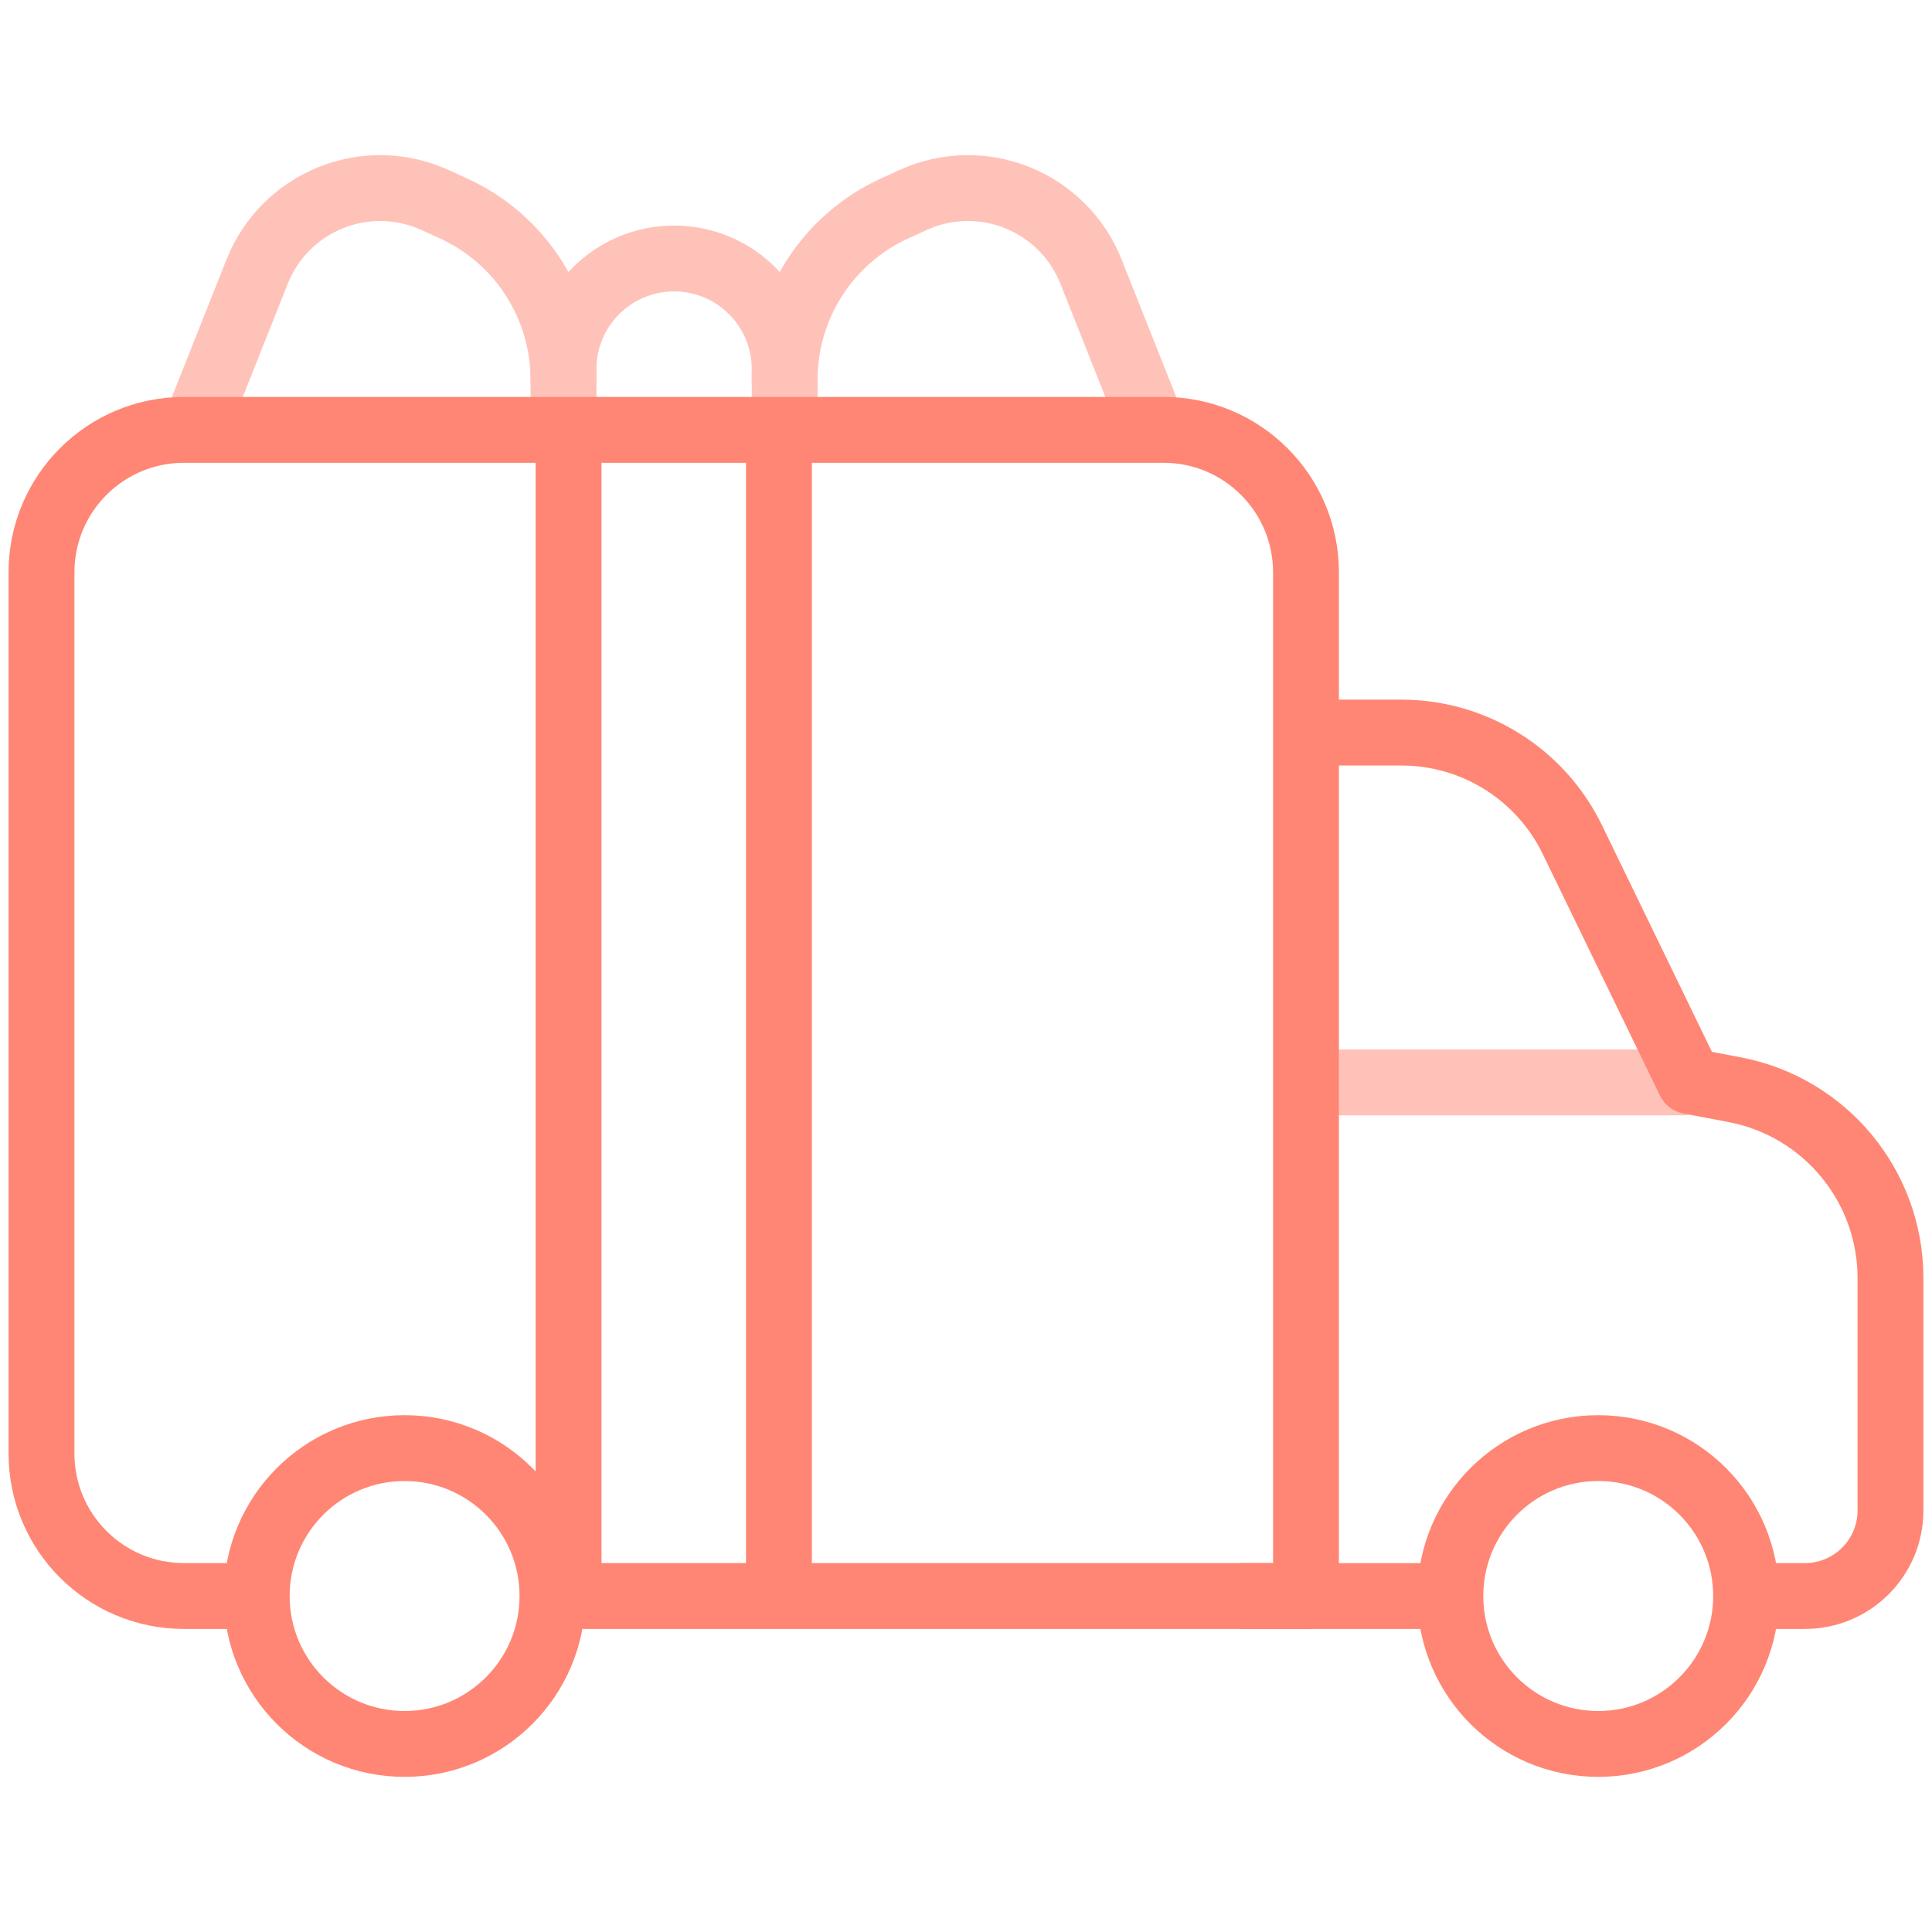
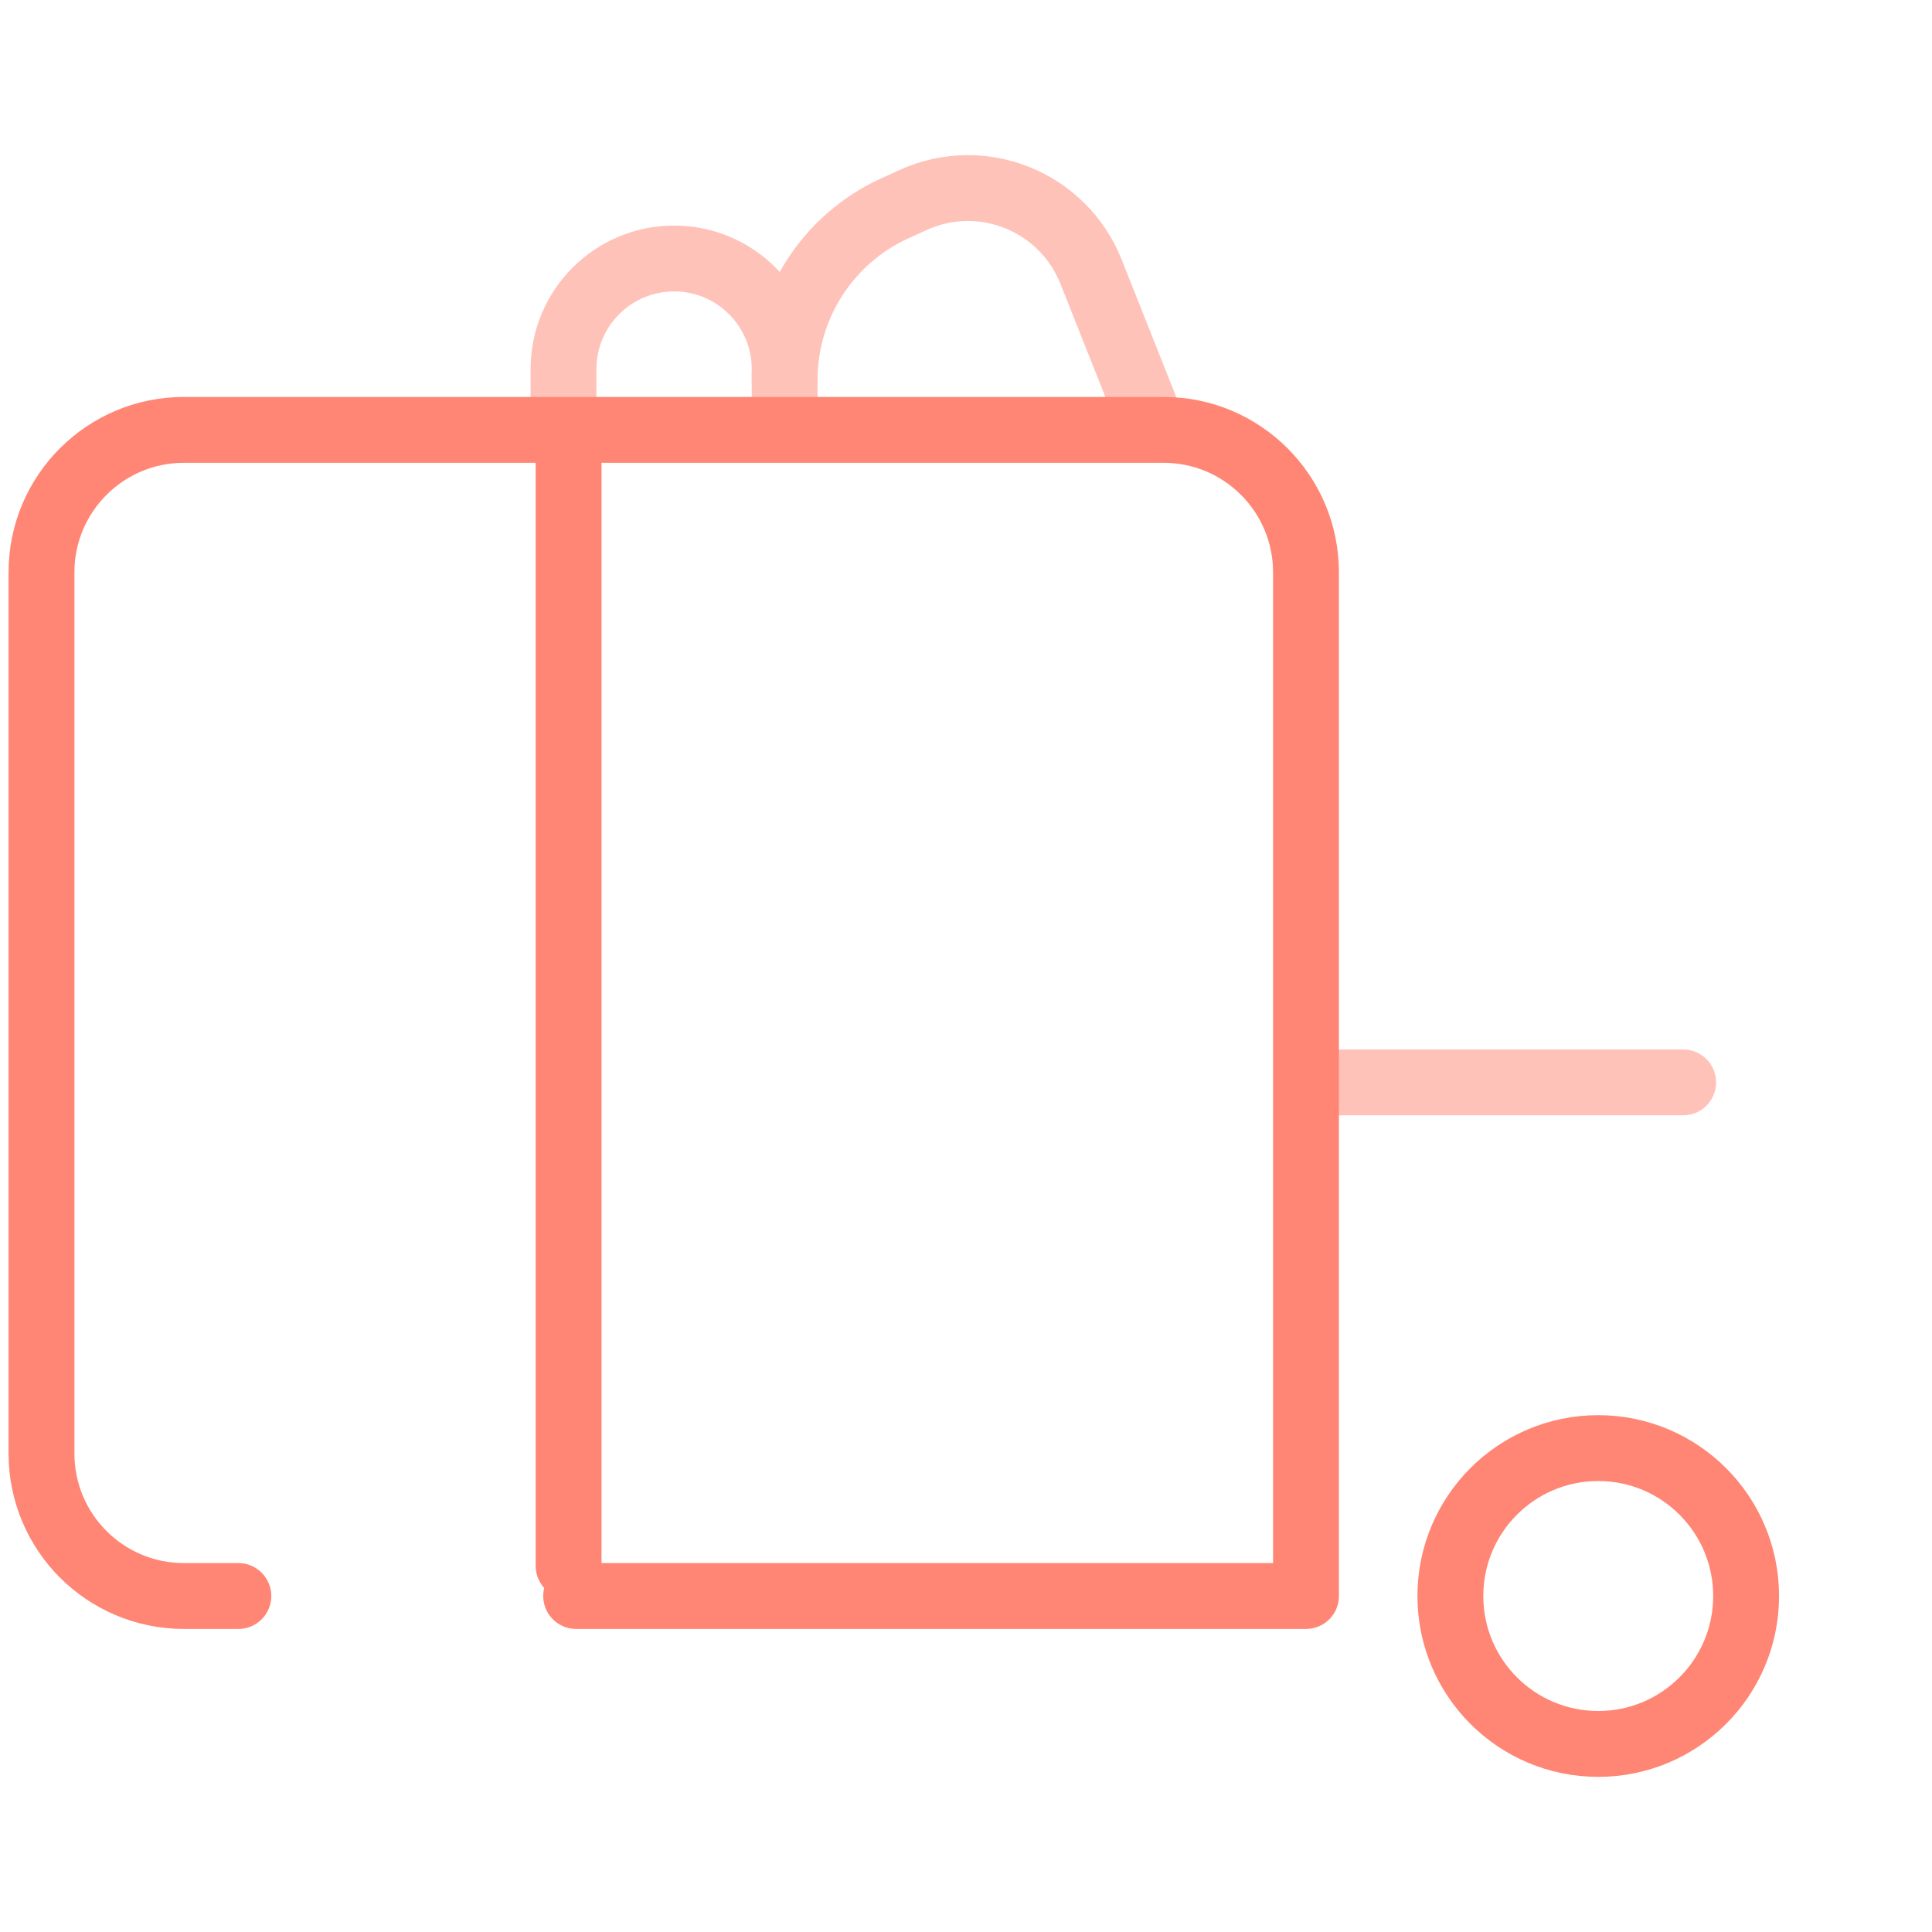
<svg xmlns="http://www.w3.org/2000/svg" width="88" height="88" viewBox="0 0 88 88" fill="none">
  <path opacity="0.5" d="M76.666 49.301H60.452" stroke="#FF8674" stroke-width="3" stroke-miterlimit="10" stroke-linecap="round" stroke-linejoin="round" />
-   <path d="M35.48 71.321V20.955" stroke="#FF8674" stroke-width="3" stroke-miterlimit="10" stroke-linecap="round" stroke-linejoin="round" />
  <path d="M25.898 20.955V71.321" stroke="#FF8674" stroke-width="3" stroke-miterlimit="10" stroke-linecap="round" stroke-linejoin="round" />
  <g opacity="0.5">
    <path d="M52.199 18.678L49.698 12.382C48.423 9.171 44.731 7.68 41.593 9.109L40.758 9.489C37.702 10.88 35.739 13.935 35.739 17.302" stroke="#FF8674" stroke-width="3" stroke-miterlimit="10" stroke-linecap="round" stroke-linejoin="round" />
-     <path d="M9.275 18.505L11.707 12.382C12.982 9.171 16.674 7.68 19.812 9.109L20.647 9.489C23.703 10.88 25.666 13.935 25.666 17.302" stroke="#FF8674" stroke-width="3" stroke-miterlimit="10" stroke-linecap="round" stroke-linejoin="round" />
    <path d="M35.74 18.423V16.812C35.74 14.029 33.485 11.774 30.704 11.774C27.922 11.774 25.667 14.03 25.667 16.812V18.423" stroke="#FF8674" stroke-width="3" stroke-miterlimit="10" stroke-linecap="round" stroke-linejoin="round" />
  </g>
-   <path d="M65.328 72.697H56.667" stroke="#FF8674" stroke-width="3" stroke-miterlimit="10" stroke-linecap="round" stroke-linejoin="round" />
-   <path d="M60.871 33.368H63.834C67.148 33.368 70.172 35.262 71.619 38.245L76.957 49.245L78.999 49.632C83.123 50.412 86.109 54.017 86.109 58.215V68.799C86.109 70.951 84.365 72.696 82.213 72.696H80.64" stroke="#FF8674" stroke-width="3" stroke-miterlimit="10" stroke-linecap="round" stroke-linejoin="round" />
  <path d="M26.243 72.696H59.486V26.069C59.486 22.485 56.582 19.58 53 19.58H8.377C4.794 19.58 1.89 22.485 1.89 26.069V66.207C1.89 69.791 4.794 72.696 8.377 72.696H10.857" stroke="#FF8674" stroke-width="3" stroke-miterlimit="10" stroke-linecap="round" stroke-linejoin="round" />
  <path d="M72.797 79.434C69.077 79.434 66.062 76.418 66.062 72.697C66.062 68.975 69.077 65.959 72.797 65.959C76.517 65.959 79.533 68.975 79.533 72.697C79.533 76.418 76.517 79.434 72.797 79.434Z" stroke="#FF8674" stroke-width="3" stroke-miterlimit="10" stroke-linecap="round" stroke-linejoin="round" />
-   <path d="M18.428 79.434C14.708 79.434 11.693 76.418 11.693 72.697C11.693 68.975 14.708 65.959 18.428 65.959C22.148 65.959 25.164 68.975 25.164 72.697C25.164 76.418 22.148 79.434 18.428 79.434Z" stroke="#FF8674" stroke-width="3" stroke-miterlimit="10" stroke-linecap="round" stroke-linejoin="round" />
</svg>